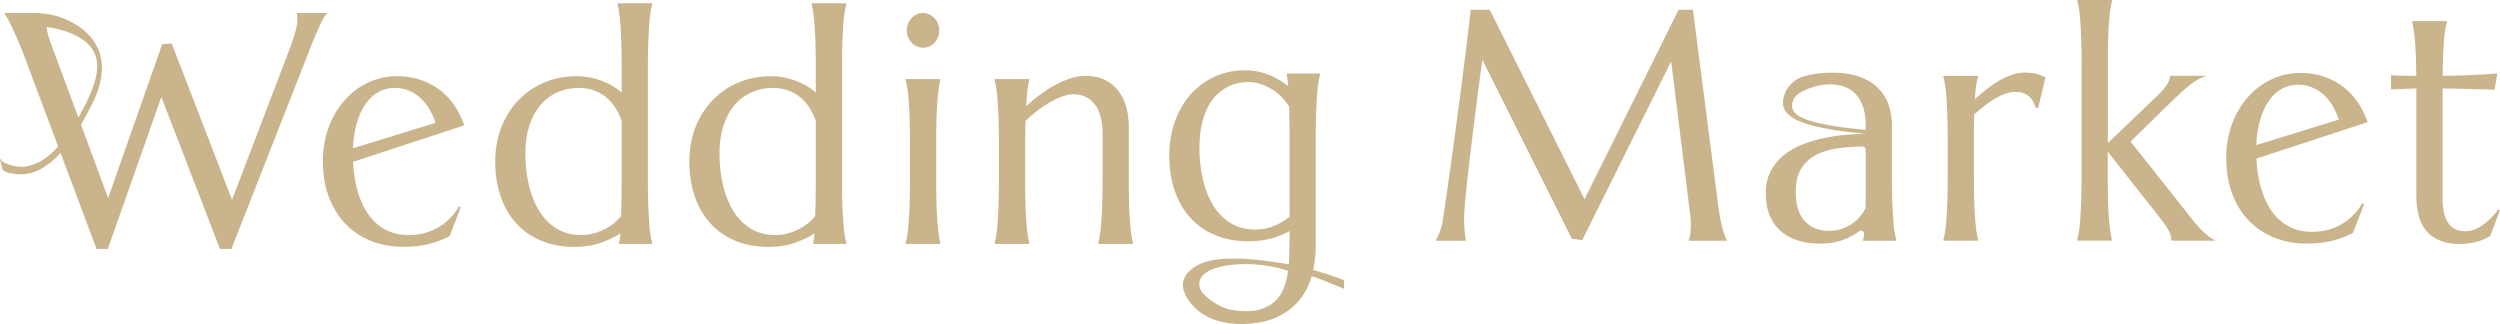
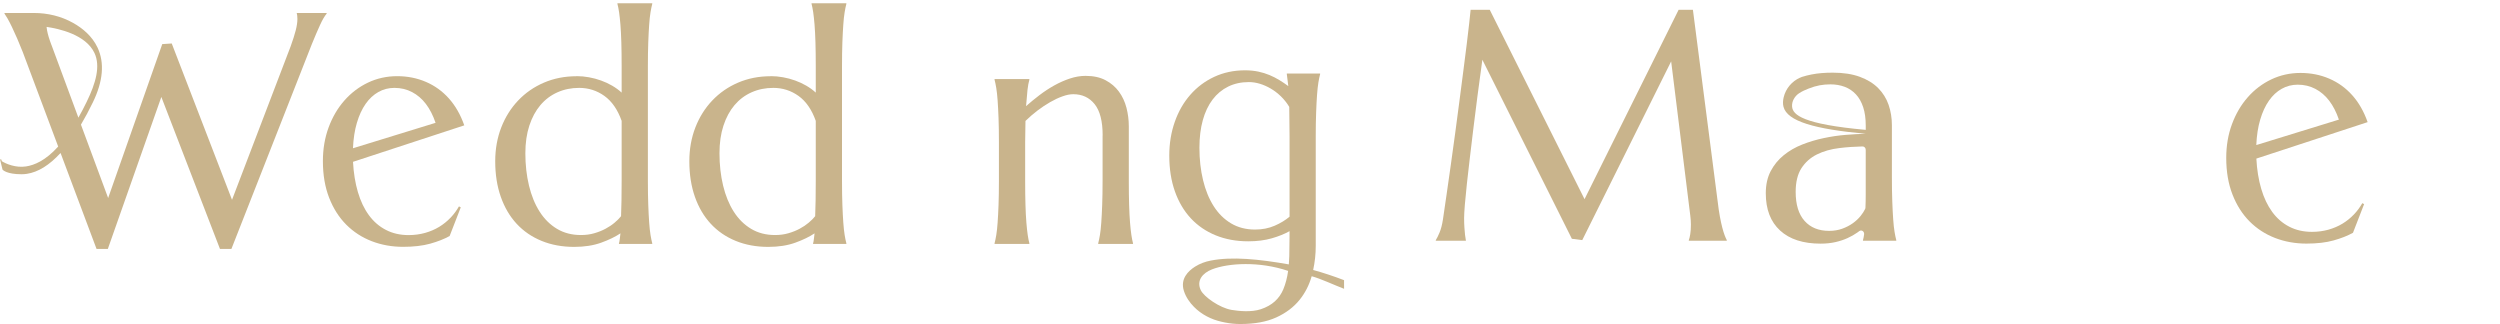
<svg xmlns="http://www.w3.org/2000/svg" width="216" height="28" viewBox="0 0 216 28" fill="none">
  <g clip-path="url(#clip0_401_2106)">
    <path d="M49.82 6.579C50.175 6.579 50.532 6.612 50.887 6.677C51.242 6.741 51.591 6.834 51.928 6.956C52.267 7.078 52.587 7.225 52.89 7.402C53.194 7.579 53.467 7.777 53.71 8.001V5.72C53.71 4.932 53.701 4.243 53.683 3.653C53.665 3.064 53.639 2.556 53.605 2.131C53.569 1.704 53.531 1.348 53.489 1.059C53.447 0.773 53.397 0.53 53.346 0.336V0.282H56.354V0.336C56.303 0.532 56.252 0.773 56.205 1.059C56.158 1.348 56.117 1.704 56.089 2.131C56.057 2.558 56.033 3.066 56.01 3.653C55.988 4.243 55.977 4.93 55.977 5.72V15.639C55.977 16.427 55.988 17.116 56.01 17.706C56.033 18.295 56.057 18.803 56.089 19.228C56.12 19.655 56.158 20.011 56.205 20.3C56.252 20.588 56.303 20.829 56.354 21.023V21.078H53.478V21.023C53.505 20.949 53.525 20.839 53.543 20.696C53.56 20.553 53.581 20.374 53.607 20.161C53.165 20.457 52.609 20.727 51.941 20.968C51.274 21.209 50.496 21.331 49.61 21.331C48.576 21.331 47.64 21.159 46.798 20.815C45.956 20.471 45.237 19.98 44.643 19.34C44.049 18.701 43.591 17.923 43.27 17.009C42.948 16.095 42.787 15.069 42.787 13.928C42.787 12.881 42.961 11.91 43.307 11.015C43.654 10.12 44.141 9.344 44.766 8.686C45.391 8.027 46.133 7.512 46.992 7.142C47.852 6.772 48.792 6.586 49.818 6.586L49.82 6.579ZM53.712 10.447C53.366 9.473 52.868 8.755 52.223 8.29C51.575 7.827 50.849 7.593 50.041 7.593C49.364 7.593 48.739 7.719 48.165 7.975C47.593 8.23 47.102 8.598 46.693 9.08C46.284 9.562 45.965 10.153 45.735 10.853C45.505 11.554 45.391 12.349 45.391 13.239C45.391 14.241 45.496 15.172 45.704 16.035C45.911 16.897 46.217 17.646 46.622 18.283C47.026 18.918 47.526 19.414 48.125 19.772C48.723 20.13 49.413 20.307 50.195 20.307C50.604 20.307 50.986 20.257 51.34 20.154C51.696 20.052 52.022 19.923 52.316 19.765C52.611 19.608 52.873 19.433 53.098 19.242C53.324 19.052 53.511 18.866 53.659 18.679C53.677 18.281 53.69 17.825 53.697 17.317C53.706 16.806 53.71 16.245 53.71 15.635V10.444L53.712 10.447Z" fill="#C9B48C" />
    <path d="M66.592 6.579C66.947 6.579 67.304 6.612 67.659 6.677C68.014 6.741 68.363 6.834 68.7 6.956C69.039 7.078 69.359 7.225 69.662 7.402C69.966 7.579 70.239 7.777 70.482 8.001V5.72C70.482 4.932 70.473 4.243 70.455 3.653C70.437 3.064 70.411 2.556 70.377 2.131C70.341 1.704 70.303 1.348 70.261 1.059C70.219 0.773 70.169 0.53 70.118 0.336V0.282H73.126V0.336C73.075 0.532 73.023 0.773 72.977 1.059C72.93 1.348 72.889 1.704 72.861 2.131C72.829 2.558 72.805 3.066 72.782 3.653C72.76 4.243 72.749 4.93 72.749 5.72V15.639C72.749 16.427 72.76 17.116 72.782 17.706C72.805 18.295 72.829 18.803 72.861 19.228C72.892 19.655 72.93 20.011 72.977 20.3C73.023 20.588 73.075 20.829 73.126 21.023V21.078H70.25V21.023C70.277 20.949 70.297 20.839 70.314 20.696C70.332 20.553 70.353 20.374 70.379 20.161C69.937 20.457 69.381 20.727 68.713 20.968C68.046 21.209 67.268 21.331 66.382 21.331C65.348 21.331 64.412 21.159 63.57 20.815C62.728 20.471 62.009 19.98 61.415 19.34C60.821 18.701 60.363 17.923 60.041 17.009C59.72 16.095 59.559 15.069 59.559 13.928C59.559 12.881 59.733 11.91 60.079 11.015C60.426 10.12 60.912 9.344 61.538 8.686C62.163 8.027 62.904 7.512 63.764 7.142C64.624 6.772 65.564 6.586 66.589 6.586L66.592 6.579ZM70.484 10.447C70.138 9.473 69.64 8.755 68.995 8.29C68.347 7.827 67.621 7.593 66.813 7.593C66.136 7.593 65.511 7.719 64.937 7.975C64.365 8.23 63.874 8.598 63.465 9.08C63.056 9.562 62.737 10.153 62.507 10.853C62.277 11.554 62.163 12.349 62.163 13.239C62.163 14.241 62.268 15.172 62.476 16.035C62.683 16.897 62.989 17.646 63.394 18.283C63.798 18.918 64.298 19.414 64.897 19.772C65.495 20.13 66.185 20.307 66.967 20.307C67.376 20.307 67.757 20.257 68.112 20.154C68.468 20.052 68.794 19.923 69.088 19.765C69.383 19.608 69.644 19.433 69.87 19.242C70.096 19.052 70.283 18.866 70.431 18.679C70.448 18.281 70.462 17.825 70.469 17.317C70.478 16.806 70.482 16.245 70.482 15.635V10.444L70.484 10.447Z" fill="#C9B48C" />
-     <path d="M78.623 12.27C78.623 11.482 78.611 10.793 78.589 10.204C78.567 9.614 78.542 9.106 78.511 8.681C78.48 8.254 78.442 7.898 78.395 7.61C78.348 7.323 78.296 7.08 78.245 6.887V6.832H81.253V6.887C81.202 7.082 81.153 7.323 81.11 7.61C81.068 7.898 81.028 8.254 80.994 8.681C80.959 9.108 80.934 9.617 80.916 10.204C80.898 10.793 80.889 11.48 80.889 12.27V15.637C80.889 16.424 80.898 17.114 80.916 17.703C80.934 18.293 80.959 18.801 80.994 19.226C81.028 19.653 81.068 20.009 81.11 20.297C81.153 20.586 81.202 20.827 81.253 21.02V21.075H78.245V21.02C78.296 20.825 78.348 20.584 78.395 20.297C78.442 20.011 78.482 19.653 78.511 19.226C78.542 18.799 78.567 18.29 78.589 17.703C78.611 17.114 78.623 16.427 78.623 15.637V12.27ZM78.348 2.615C78.348 2.412 78.384 2.219 78.46 2.038C78.533 1.856 78.632 1.699 78.752 1.565C78.873 1.432 79.02 1.324 79.188 1.246C79.357 1.167 79.54 1.126 79.741 1.126C79.942 1.126 80.126 1.167 80.295 1.246C80.465 1.324 80.612 1.432 80.737 1.565C80.862 1.699 80.963 1.856 81.037 2.038C81.11 2.219 81.148 2.41 81.148 2.615C81.148 3.042 81.014 3.398 80.744 3.687C80.474 3.975 80.141 4.119 79.741 4.119C79.543 4.119 79.357 4.08 79.188 3.999C79.018 3.921 78.873 3.813 78.752 3.68C78.632 3.546 78.533 3.388 78.46 3.207C78.386 3.026 78.348 2.83 78.348 2.615Z" fill="#C9B48C" />
    <path d="M95.269 11.7C95.269 10.476 95.039 9.576 94.579 9.001C94.119 8.426 93.503 8.139 92.73 8.139C92.453 8.139 92.14 8.201 91.792 8.328C91.444 8.452 91.089 8.619 90.725 8.829C90.361 9.039 89.996 9.282 89.63 9.559C89.266 9.838 88.922 10.134 88.601 10.449L88.574 12.272V15.639C88.574 16.427 88.583 17.116 88.601 17.706C88.619 18.295 88.643 18.803 88.679 19.228C88.715 19.655 88.752 20.011 88.795 20.3C88.837 20.588 88.886 20.829 88.938 21.023V21.078H85.93V21.023C85.981 20.827 86.032 20.586 86.079 20.3C86.126 20.013 86.166 19.655 86.195 19.228C86.227 18.801 86.251 18.293 86.274 17.706C86.296 17.116 86.307 16.429 86.307 15.639V12.272C86.307 11.485 86.296 10.795 86.274 10.206C86.251 9.616 86.227 9.108 86.195 8.683C86.164 8.256 86.126 7.901 86.079 7.612C86.032 7.326 85.981 7.082 85.93 6.889V6.834H88.938V6.889C88.869 7.12 88.815 7.416 88.775 7.772C88.737 8.13 88.695 8.595 88.652 9.17C89.007 8.855 89.391 8.54 89.804 8.225C90.218 7.91 90.644 7.629 91.086 7.383C91.528 7.137 91.98 6.937 92.44 6.784C92.9 6.631 93.351 6.555 93.793 6.555C94.47 6.555 95.046 6.679 95.517 6.93C95.991 7.18 96.377 7.509 96.676 7.918C96.975 8.326 97.192 8.791 97.328 9.316C97.462 9.841 97.529 10.37 97.529 10.91V15.639C97.529 16.427 97.538 17.116 97.556 17.706C97.574 18.295 97.599 18.803 97.634 19.228C97.668 19.655 97.708 20.011 97.75 20.3C97.793 20.588 97.842 20.829 97.893 21.023V21.078H94.885V21.023C94.936 20.827 94.988 20.586 95.035 20.3C95.082 20.013 95.122 19.655 95.151 19.228C95.182 18.801 95.207 18.293 95.229 17.706C95.251 17.116 95.263 16.429 95.263 15.639V11.702L95.269 11.7Z" fill="#C9B48C" />
    <path d="M116.126 24.206C115.185 23.846 114.299 23.557 113.463 23.328C113.461 23.328 113.459 23.323 113.459 23.321C113.604 22.645 113.68 21.956 113.68 21.252V11.793C113.68 11.005 113.691 10.316 113.714 9.726C113.736 9.137 113.76 8.629 113.792 8.204C113.823 7.777 113.861 7.421 113.908 7.132C113.955 6.846 114.006 6.603 114.058 6.409V6.355H111.181V6.409L111.308 7.424C111.308 7.424 111.304 7.433 111.299 7.431C111.052 7.249 110.797 7.078 110.536 6.918C110.27 6.755 109.988 6.612 109.689 6.486C109.39 6.362 109.066 6.261 108.72 6.187C108.372 6.114 107.992 6.075 107.574 6.075C106.603 6.075 105.714 6.264 104.912 6.638C104.108 7.013 103.418 7.531 102.842 8.19C102.266 8.848 101.817 9.626 101.502 10.526C101.185 11.425 101.026 12.399 101.026 13.446C101.026 14.587 101.187 15.616 101.509 16.527C101.83 17.441 102.288 18.216 102.882 18.858C103.476 19.498 104.195 19.989 105.037 20.333C105.879 20.677 106.817 20.849 107.849 20.849C108.604 20.849 109.281 20.763 109.879 20.591C110.478 20.419 110.982 20.216 111.407 19.977C111.411 19.977 111.416 19.977 111.416 19.982V20.431C111.416 21.015 111.409 21.581 111.395 22.128C111.389 22.371 111.375 22.61 111.355 22.839C111.355 22.843 111.351 22.846 111.349 22.843C108.774 22.39 106.462 22.154 104.609 22.514C104.135 22.605 103.677 22.772 103.262 23.032C102.639 23.423 101.96 24.106 102.29 25.139C102.465 25.685 102.797 26.146 103.157 26.511C103.818 27.181 104.66 27.604 105.553 27.802C105.649 27.823 105.745 27.843 105.844 27.864C106.286 27.952 106.723 27.995 107.159 27.995C108.401 27.995 109.437 27.804 110.27 27.425C111.103 27.046 111.773 26.54 112.282 25.91C112.764 25.311 113.111 24.631 113.327 23.872C113.327 23.869 113.332 23.867 113.334 23.867C114.138 24.089 115.221 24.604 116.128 24.953M110.134 19.5C109.627 19.722 109.059 19.834 108.434 19.834C107.652 19.834 106.962 19.655 106.364 19.3C105.765 18.942 105.263 18.445 104.861 17.811C104.457 17.176 104.151 16.427 103.943 15.563C103.735 14.701 103.63 13.768 103.63 12.766C103.63 11.876 103.729 11.082 103.923 10.38C104.117 9.681 104.401 9.087 104.769 8.6C105.138 8.113 105.587 7.741 106.116 7.481C106.645 7.221 107.239 7.092 107.9 7.092C108.213 7.092 108.53 7.14 108.852 7.237C109.173 7.335 109.488 7.474 109.796 7.655C110.105 7.836 110.395 8.058 110.67 8.323C110.942 8.588 111.183 8.891 111.391 9.232C111.391 9.232 111.391 9.232 111.391 9.235C111.391 9.578 111.395 9.96 111.404 10.38C111.413 10.803 111.418 11.273 111.418 11.793V18.718C111.418 18.718 111.418 18.722 111.416 18.722C111.069 19.018 110.643 19.278 110.136 19.5H110.134ZM103.749 25.075C103.351 24.247 103.898 23.593 104.718 23.273C106.138 22.722 108.803 22.564 111.288 23.404L111.293 23.414C111.212 23.998 111.074 24.528 110.875 25.003C110.705 25.406 110.462 25.752 110.147 26.038C109.83 26.325 109.428 26.552 108.943 26.714C108.939 26.714 108.934 26.716 108.928 26.719C108.113 26.988 107.05 26.881 106.413 26.776C105.377 26.604 104.019 25.64 103.749 25.075Z" fill="#C9B48C" />
    <path d="M38.921 18.815C38.636 19.116 38.309 19.379 37.945 19.601C37.581 19.822 37.175 19.997 36.728 20.123C36.282 20.247 35.806 20.312 35.303 20.312C34.575 20.312 33.921 20.164 33.345 19.865C32.769 19.57 32.277 19.145 31.873 18.593C31.469 18.042 31.152 17.377 30.922 16.596C30.692 15.818 30.551 14.945 30.5 13.981L40.114 10.831C39.788 9.908 39.346 9.134 38.785 8.507C38.225 7.879 37.564 7.404 36.8 7.075C36.036 6.746 35.208 6.581 34.314 6.581C33.421 6.581 32.572 6.767 31.795 7.137C31.018 7.507 30.339 8.023 29.758 8.681C29.178 9.34 28.722 10.115 28.392 11.01C28.061 11.905 27.898 12.876 27.898 13.924C27.898 15.112 28.079 16.167 28.438 17.088C28.798 18.011 29.291 18.784 29.917 19.412C30.542 20.037 31.275 20.514 32.117 20.839C32.959 21.163 33.861 21.326 34.826 21.326C35.737 21.326 36.518 21.235 37.168 21.054C37.818 20.872 38.379 20.653 38.848 20.393L39.81 17.916L39.654 17.832C39.455 18.185 39.212 18.512 38.926 18.813L38.921 18.815ZM30.837 10.607C31.027 9.963 31.279 9.418 31.592 8.972C31.904 8.526 32.271 8.187 32.693 7.949C33.113 7.712 33.575 7.593 34.08 7.593C34.636 7.593 35.143 7.715 35.603 7.956C36.063 8.197 36.463 8.54 36.8 8.984C37.139 9.43 37.416 9.972 37.633 10.612L30.497 12.809C30.533 11.984 30.645 11.249 30.837 10.604V10.607Z" fill="#C9B48C" />
    <path d="M124.056 20.741C124.152 20.593 124.259 20.374 124.382 20.08C124.503 19.789 124.599 19.419 124.668 18.975C124.764 18.326 124.869 17.596 124.988 16.785C125.104 15.973 125.226 15.121 125.352 14.232C125.477 13.341 125.604 12.43 125.729 11.497C125.854 10.564 125.977 9.648 126.093 8.743C126.209 7.839 126.323 6.968 126.432 6.128C126.542 5.288 126.638 4.522 126.725 3.825C126.812 3.128 126.884 2.525 126.939 2.009C126.995 1.494 127.038 1.107 127.062 0.847H128.715L136.904 17.207L145.031 0.849H146.268L148.403 17.377C148.464 17.897 148.528 18.34 148.598 18.713C148.667 19.083 148.736 19.402 148.805 19.665C148.875 19.93 148.942 20.147 149.006 20.319C149.071 20.491 149.134 20.631 149.194 20.744V20.798H145.913V20.744C145.956 20.641 145.998 20.474 146.036 20.242C146.076 20.011 146.094 19.732 146.094 19.407C146.094 19.288 146.09 19.164 146.081 19.04C146.072 18.916 146.058 18.777 146.041 18.629L144.388 5.302L136.708 20.744L135.81 20.631L128.076 5.161C127.772 7.359 127.507 9.39 127.281 11.253C127.185 12.05 127.089 12.845 126.995 13.64C126.899 14.432 126.814 15.172 126.741 15.859C126.667 16.546 126.609 17.15 126.564 17.675C126.522 18.2 126.499 18.586 126.499 18.837C126.499 19.152 126.508 19.431 126.526 19.672C126.544 19.913 126.56 20.118 126.578 20.283C126.604 20.479 126.629 20.65 126.656 20.798H124.052V20.744L124.056 20.741Z" fill="#C9B48C" />
-     <path d="M168.284 11.991C168.284 11.203 168.273 10.514 168.25 9.924C168.228 9.335 168.203 8.827 168.172 8.402C168.141 7.975 168.103 7.619 168.056 7.33C168.009 7.044 167.958 6.801 167.906 6.607V6.553H170.914V6.607C170.845 6.82 170.787 7.08 170.738 7.385C170.689 7.691 170.653 8.087 170.626 8.569C170.948 8.283 171.281 7.999 171.629 7.719C171.975 7.44 172.333 7.194 172.697 6.982C173.061 6.77 173.431 6.598 173.809 6.467C174.186 6.338 174.566 6.271 174.948 6.271C175.182 6.271 175.385 6.283 175.56 6.307C175.734 6.331 175.89 6.362 176.029 6.405C176.167 6.445 176.294 6.493 176.406 6.543C176.518 6.593 176.627 6.643 176.732 6.689L176.093 9.344L175.872 9.29C175.767 8.882 175.573 8.555 175.287 8.309C175.001 8.063 174.611 7.941 174.115 7.941C173.845 7.941 173.563 7.991 173.268 8.094C172.974 8.197 172.674 8.337 172.371 8.519C172.067 8.7 171.763 8.908 171.459 9.144C171.156 9.38 170.861 9.628 170.575 9.889C170.557 10.158 170.548 10.449 170.548 10.764V15.355C170.548 16.143 170.557 16.832 170.575 17.422C170.593 18.011 170.617 18.52 170.653 18.944C170.689 19.371 170.727 19.727 170.772 20.016C170.814 20.304 170.863 20.545 170.914 20.739V20.794H167.906V20.739C167.958 20.543 168.009 20.302 168.056 20.016C168.103 19.729 168.143 19.371 168.172 18.944C168.203 18.517 168.228 18.009 168.25 17.422C168.273 16.832 168.284 16.145 168.284 15.355V11.988V11.991Z" fill="#C9B48C" />
-     <path d="M179.852 5.438C179.852 4.651 179.841 3.961 179.819 3.372C179.797 2.782 179.772 2.274 179.741 1.849C179.709 1.422 179.671 1.067 179.625 0.778C179.578 0.492 179.526 0.248 179.475 0.055V0H182.483V0.055C182.432 0.251 182.383 0.492 182.34 0.778C182.296 1.067 182.258 1.422 182.222 1.849C182.186 2.276 182.162 2.785 182.144 3.372C182.126 3.961 182.117 4.648 182.117 5.438V12.365L186.374 8.29C187.119 7.593 187.492 7.016 187.492 6.55H190.512V6.605C190.286 6.679 190.072 6.774 189.866 6.889C189.663 7.006 189.458 7.142 189.254 7.299C189.051 7.457 188.837 7.636 188.616 7.834C188.395 8.034 188.153 8.259 187.892 8.509L184.078 12.225L189.313 18.832C189.469 19.037 189.639 19.242 189.819 19.45C190.003 19.658 190.184 19.851 190.367 20.028C190.55 20.204 190.726 20.357 190.9 20.486C191.075 20.615 191.235 20.698 191.383 20.736V20.791H187.606C187.606 20.55 187.548 20.3 187.43 20.04C187.314 19.779 187.102 19.45 186.798 19.052L182.11 13.098V15.351C182.11 16.138 182.119 16.828 182.137 17.417C182.155 18.006 182.179 18.515 182.215 18.939C182.251 19.367 182.289 19.722 182.334 20.011C182.376 20.3 182.425 20.541 182.476 20.734V20.789H179.468V20.734C179.52 20.538 179.571 20.297 179.618 20.011C179.665 19.725 179.705 19.367 179.734 18.939C179.765 18.512 179.79 18.004 179.812 17.417C179.835 16.828 179.846 16.14 179.846 15.351V5.438H179.852Z" fill="#C9B48C" />
-     <path d="M213.043 19.977C213.305 19.977 213.561 19.927 213.818 19.825C214.075 19.722 214.321 19.584 214.56 19.407C214.799 19.231 215.029 19.03 215.25 18.801C215.471 18.574 215.676 18.336 215.868 18.085L215.998 18.154L215.152 20.395C215.047 20.45 214.919 20.519 214.767 20.598C214.616 20.677 214.432 20.751 214.22 20.82C214.008 20.889 213.758 20.949 213.472 21.001C213.186 21.051 212.847 21.078 212.456 21.078C211.292 21.078 210.388 20.741 209.743 20.068C209.095 19.395 208.773 18.345 208.773 16.918V7.641L206.587 7.724V6.5C206.855 6.519 207.176 6.534 207.549 6.541C207.922 6.55 208.331 6.555 208.773 6.555C208.764 5.896 208.749 5.314 208.729 4.808C208.706 4.302 208.682 3.863 208.65 3.486C208.619 3.112 208.583 2.794 208.539 2.534C208.494 2.274 208.452 2.057 208.409 1.88V1.825H211.417V1.88C211.366 2.057 211.317 2.274 211.275 2.534C211.23 2.794 211.194 3.109 211.163 3.479C211.132 3.851 211.107 4.288 211.085 4.794C211.062 5.3 211.047 5.887 211.04 6.553C211.587 6.543 212.123 6.531 212.648 6.517C213.173 6.502 213.651 6.483 214.08 6.462C214.508 6.438 214.875 6.417 215.174 6.393C215.473 6.369 215.67 6.35 215.766 6.331L215.531 7.75C215.089 7.741 214.624 7.727 214.138 7.71C213.72 7.691 213.244 7.676 212.706 7.669C212.168 7.66 211.612 7.65 211.04 7.641V17.212C211.04 17.787 211.098 18.252 211.216 18.61C211.335 18.968 211.484 19.247 211.672 19.453C211.857 19.655 212.072 19.796 212.311 19.87C212.55 19.944 212.795 19.982 213.046 19.982L213.043 19.977Z" fill="#C9B48C" />
    <path d="M203.371 18.536C203.085 18.837 202.759 19.099 202.395 19.321C202.031 19.543 201.624 19.717 201.178 19.844C200.731 19.968 200.255 20.032 199.753 20.032C199.025 20.032 198.37 19.884 197.794 19.586C197.218 19.29 196.727 18.866 196.322 18.314C195.918 17.763 195.601 17.097 195.371 16.317C195.141 15.539 195 14.666 194.949 13.702L204.563 10.552C204.237 9.628 203.795 8.855 203.234 8.228C202.674 7.6 202.013 7.125 201.249 6.796C200.485 6.467 199.657 6.302 198.763 6.302C197.87 6.302 197.021 6.488 196.244 6.858C195.467 7.228 194.788 7.743 194.207 8.402C193.627 9.061 193.171 9.836 192.841 10.731C192.51 11.626 192.347 12.597 192.347 13.645C192.347 14.833 192.528 15.887 192.888 16.809C193.247 17.732 193.741 18.505 194.366 19.133C194.991 19.758 195.724 20.235 196.566 20.56C197.408 20.884 198.31 21.047 199.275 21.047C200.186 21.047 200.968 20.956 201.617 20.774C202.267 20.593 202.828 20.374 203.297 20.113L204.259 17.637L204.103 17.553C203.904 17.906 203.661 18.233 203.375 18.534L203.371 18.536ZM195.284 10.33C195.474 9.686 195.726 9.142 196.039 8.695C196.351 8.249 196.718 7.91 197.14 7.672C197.56 7.435 198.022 7.316 198.527 7.316C199.083 7.316 199.59 7.438 200.05 7.679C200.51 7.92 200.91 8.264 201.247 8.707C201.586 9.154 201.863 9.695 202.08 10.335L194.944 12.533C194.98 11.707 195.092 10.972 195.284 10.328V10.33Z" fill="#C9B48C" />
    <path d="M155.525 6.71C154.833 7.016 154.29 7.638 154.107 8.414C154.045 8.683 154.025 8.96 154.092 9.22C154.413 10.483 156.8 11.158 161.196 11.559C160.675 11.571 160.101 11.6 159.476 11.652C158.851 11.702 158.216 11.795 157.575 11.931C156.932 12.065 156.311 12.251 155.713 12.487C155.114 12.723 154.581 13.031 154.112 13.413C153.643 13.792 153.267 14.253 152.986 14.79C152.705 15.327 152.564 15.964 152.564 16.696C152.564 18.088 152.975 19.161 153.801 19.918C154.625 20.674 155.793 21.051 157.303 21.051C157.763 21.051 158.187 21.006 158.571 20.92C158.958 20.832 159.308 20.717 159.626 20.572C159.943 20.428 160.224 20.269 160.472 20.092C160.53 20.052 160.586 20.009 160.642 19.968C160.832 19.827 161.086 19.994 161.059 20.24V20.245C161.037 20.431 161.003 20.598 160.961 20.746V20.801H163.838V20.746C163.786 20.55 163.735 20.309 163.688 20.023C163.641 19.736 163.601 19.379 163.572 18.951C163.54 18.524 163.516 18.016 163.494 17.429C163.471 16.84 163.46 16.152 163.46 15.363V10.826C163.46 10.196 163.364 9.605 163.174 9.053C162.982 8.502 162.681 8.02 162.27 7.607C161.857 7.194 161.327 6.87 160.682 6.634C160.034 6.397 159.257 6.278 158.346 6.278C158.015 6.278 157.7 6.29 157.401 6.314C157.102 6.338 156.809 6.376 156.524 6.433C156.238 6.488 155.954 6.56 155.677 6.648L155.525 6.715V6.71ZM161.198 15.358V16.825C161.198 17.231 161.191 17.601 161.175 17.937C161.175 17.98 161.164 18.018 161.146 18.057C161.053 18.252 160.923 18.453 160.756 18.66C160.572 18.887 160.349 19.097 160.086 19.285C159.82 19.476 159.516 19.634 159.174 19.758C158.831 19.882 158.451 19.947 158.035 19.947C157.133 19.947 156.425 19.66 155.914 19.085C155.402 18.51 155.146 17.675 155.146 16.582C155.146 15.728 155.313 15.045 155.646 14.53C155.981 14.014 156.428 13.618 156.986 13.341C157.544 13.065 158.19 12.881 158.92 12.793C159.563 12.714 160.231 12.668 160.923 12.652C161.073 12.649 161.198 12.778 161.198 12.941V15.36V15.358ZM154.837 9.242C154.837 9.242 154.837 9.228 154.837 9.22C154.793 8.75 155.076 8.304 155.423 8.07C155.706 7.877 156.001 7.758 156.271 7.65C156.597 7.521 156.912 7.428 157.216 7.371C157.52 7.316 157.828 7.288 158.14 7.288C158.592 7.288 159.007 7.359 159.384 7.502C159.762 7.645 160.086 7.865 160.354 8.156C160.624 8.447 160.832 8.817 160.979 9.261C161.126 9.707 161.2 10.235 161.2 10.848V11.22C155.737 10.731 154.911 9.91 154.84 9.242H154.837Z" fill="#C9B48C" />
    <path d="M0.214 14.651C0.25 14.692 0.585 15.055 1.867 15.055C2.012 15.055 2.166 15.043 2.325 15.019C3.3 14.871 4.27 14.267 5.232 13.217L8.341 21.507H9.317L13.94 8.376L19.005 21.507H19.994L26.944 3.811C27.212 3.152 27.449 2.601 27.654 2.155C27.858 1.709 28.047 1.384 28.222 1.181V1.126H25.644V1.181C25.662 1.227 25.676 1.296 25.682 1.384C25.691 1.472 25.696 1.558 25.696 1.642C25.696 1.911 25.649 2.236 25.553 2.615C25.457 2.995 25.309 3.46 25.111 4.006L20.046 17.264L14.838 3.756L14.018 3.811L9.344 17.109L6.994 10.769C7.338 10.189 7.68 9.552 8.019 8.853C8.91 7.023 9.047 5.426 8.426 4.107C7.961 3.119 7.137 2.441 6.324 1.983C5.281 1.396 4.109 1.122 2.932 1.122H0.386V1.176C0.437 1.241 0.522 1.377 0.641 1.58C0.757 1.783 0.889 2.033 1.031 2.331C1.174 2.627 1.326 2.961 1.487 3.334C1.648 3.706 1.806 4.09 1.963 4.488L5.027 12.661C3.912 13.895 2.961 14.267 2.255 14.379C1.373 14.518 0.525 14.162 0.149 13.924L0.123 13.79L0.002 13.764L0.216 14.647L0.214 14.651ZM4.448 3.894C4.256 3.393 4.129 2.966 4.064 2.615C4.046 2.515 4.035 2.422 4.024 2.324C5.076 2.475 7.41 2.98 8.162 4.579C8.692 5.703 8.287 7.161 7.49 8.798C7.247 9.297 7.008 9.75 6.773 10.165L4.451 3.894H4.448Z" fill="#C9B48C" />
  </g>
  <defs>
    <clipPath id="clip0_401_2106">
      <rect width="216" height="28" fill="white" />
    </clipPath>
  </defs>
</svg>